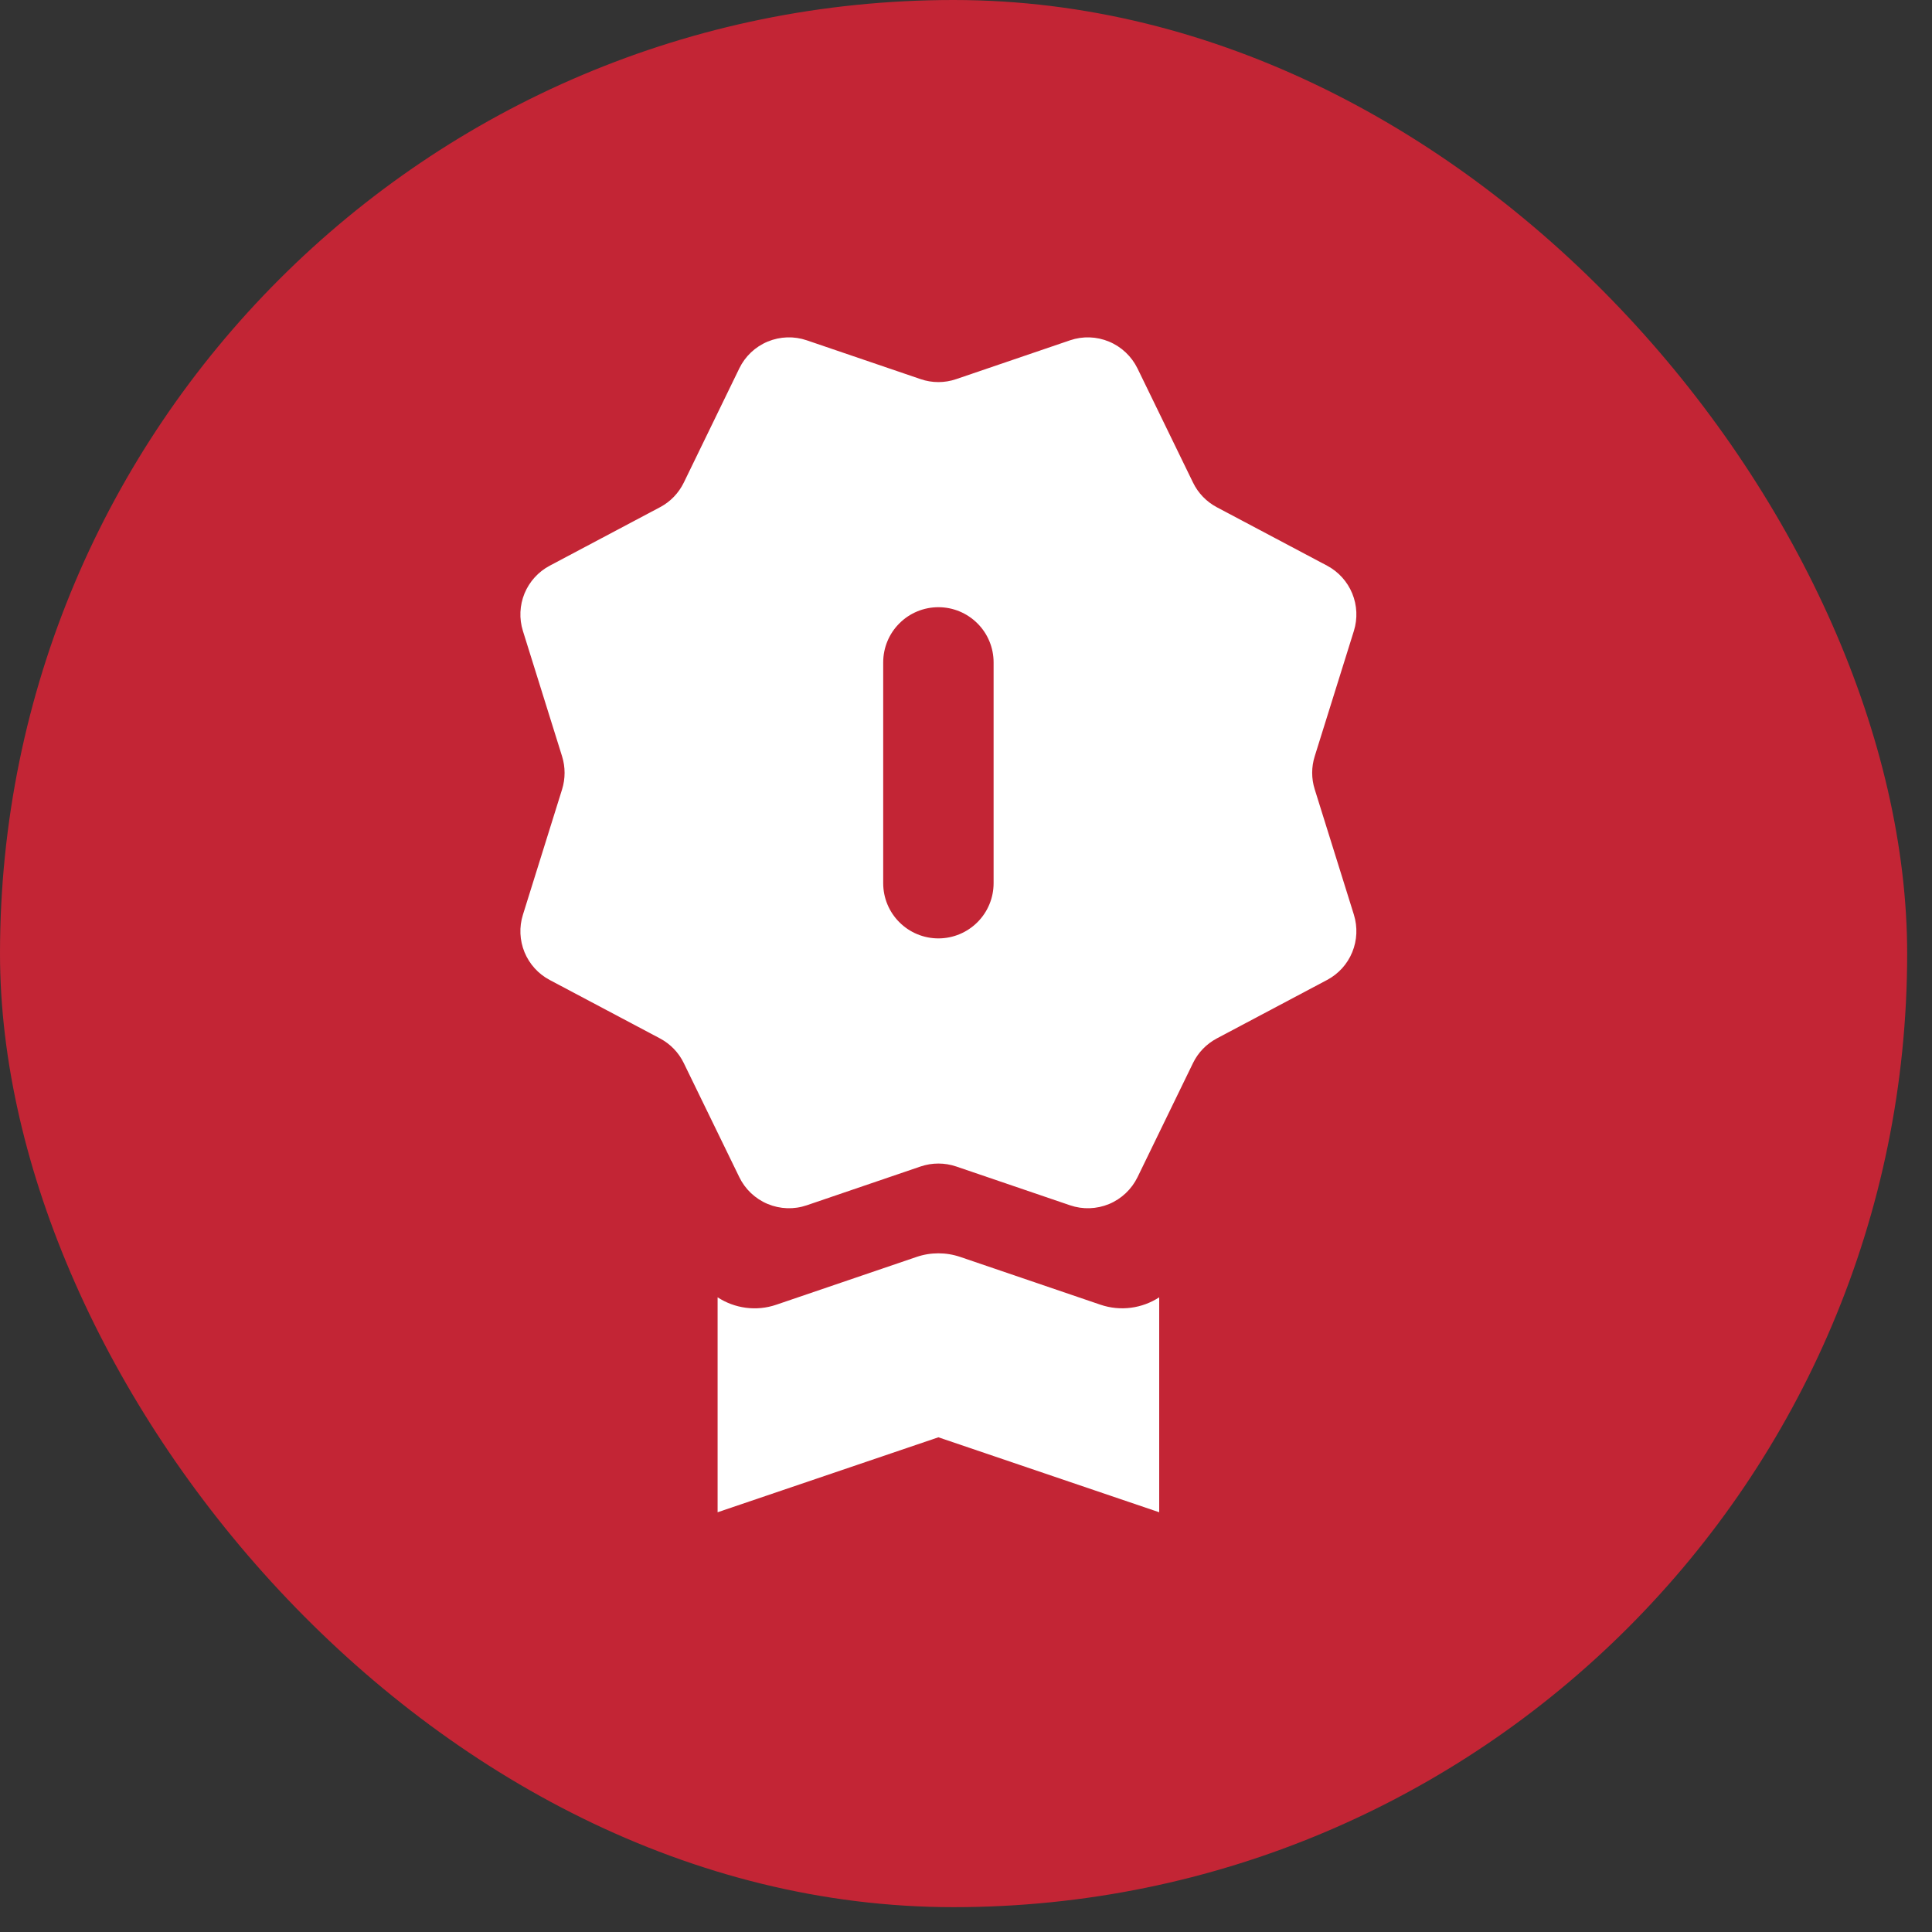
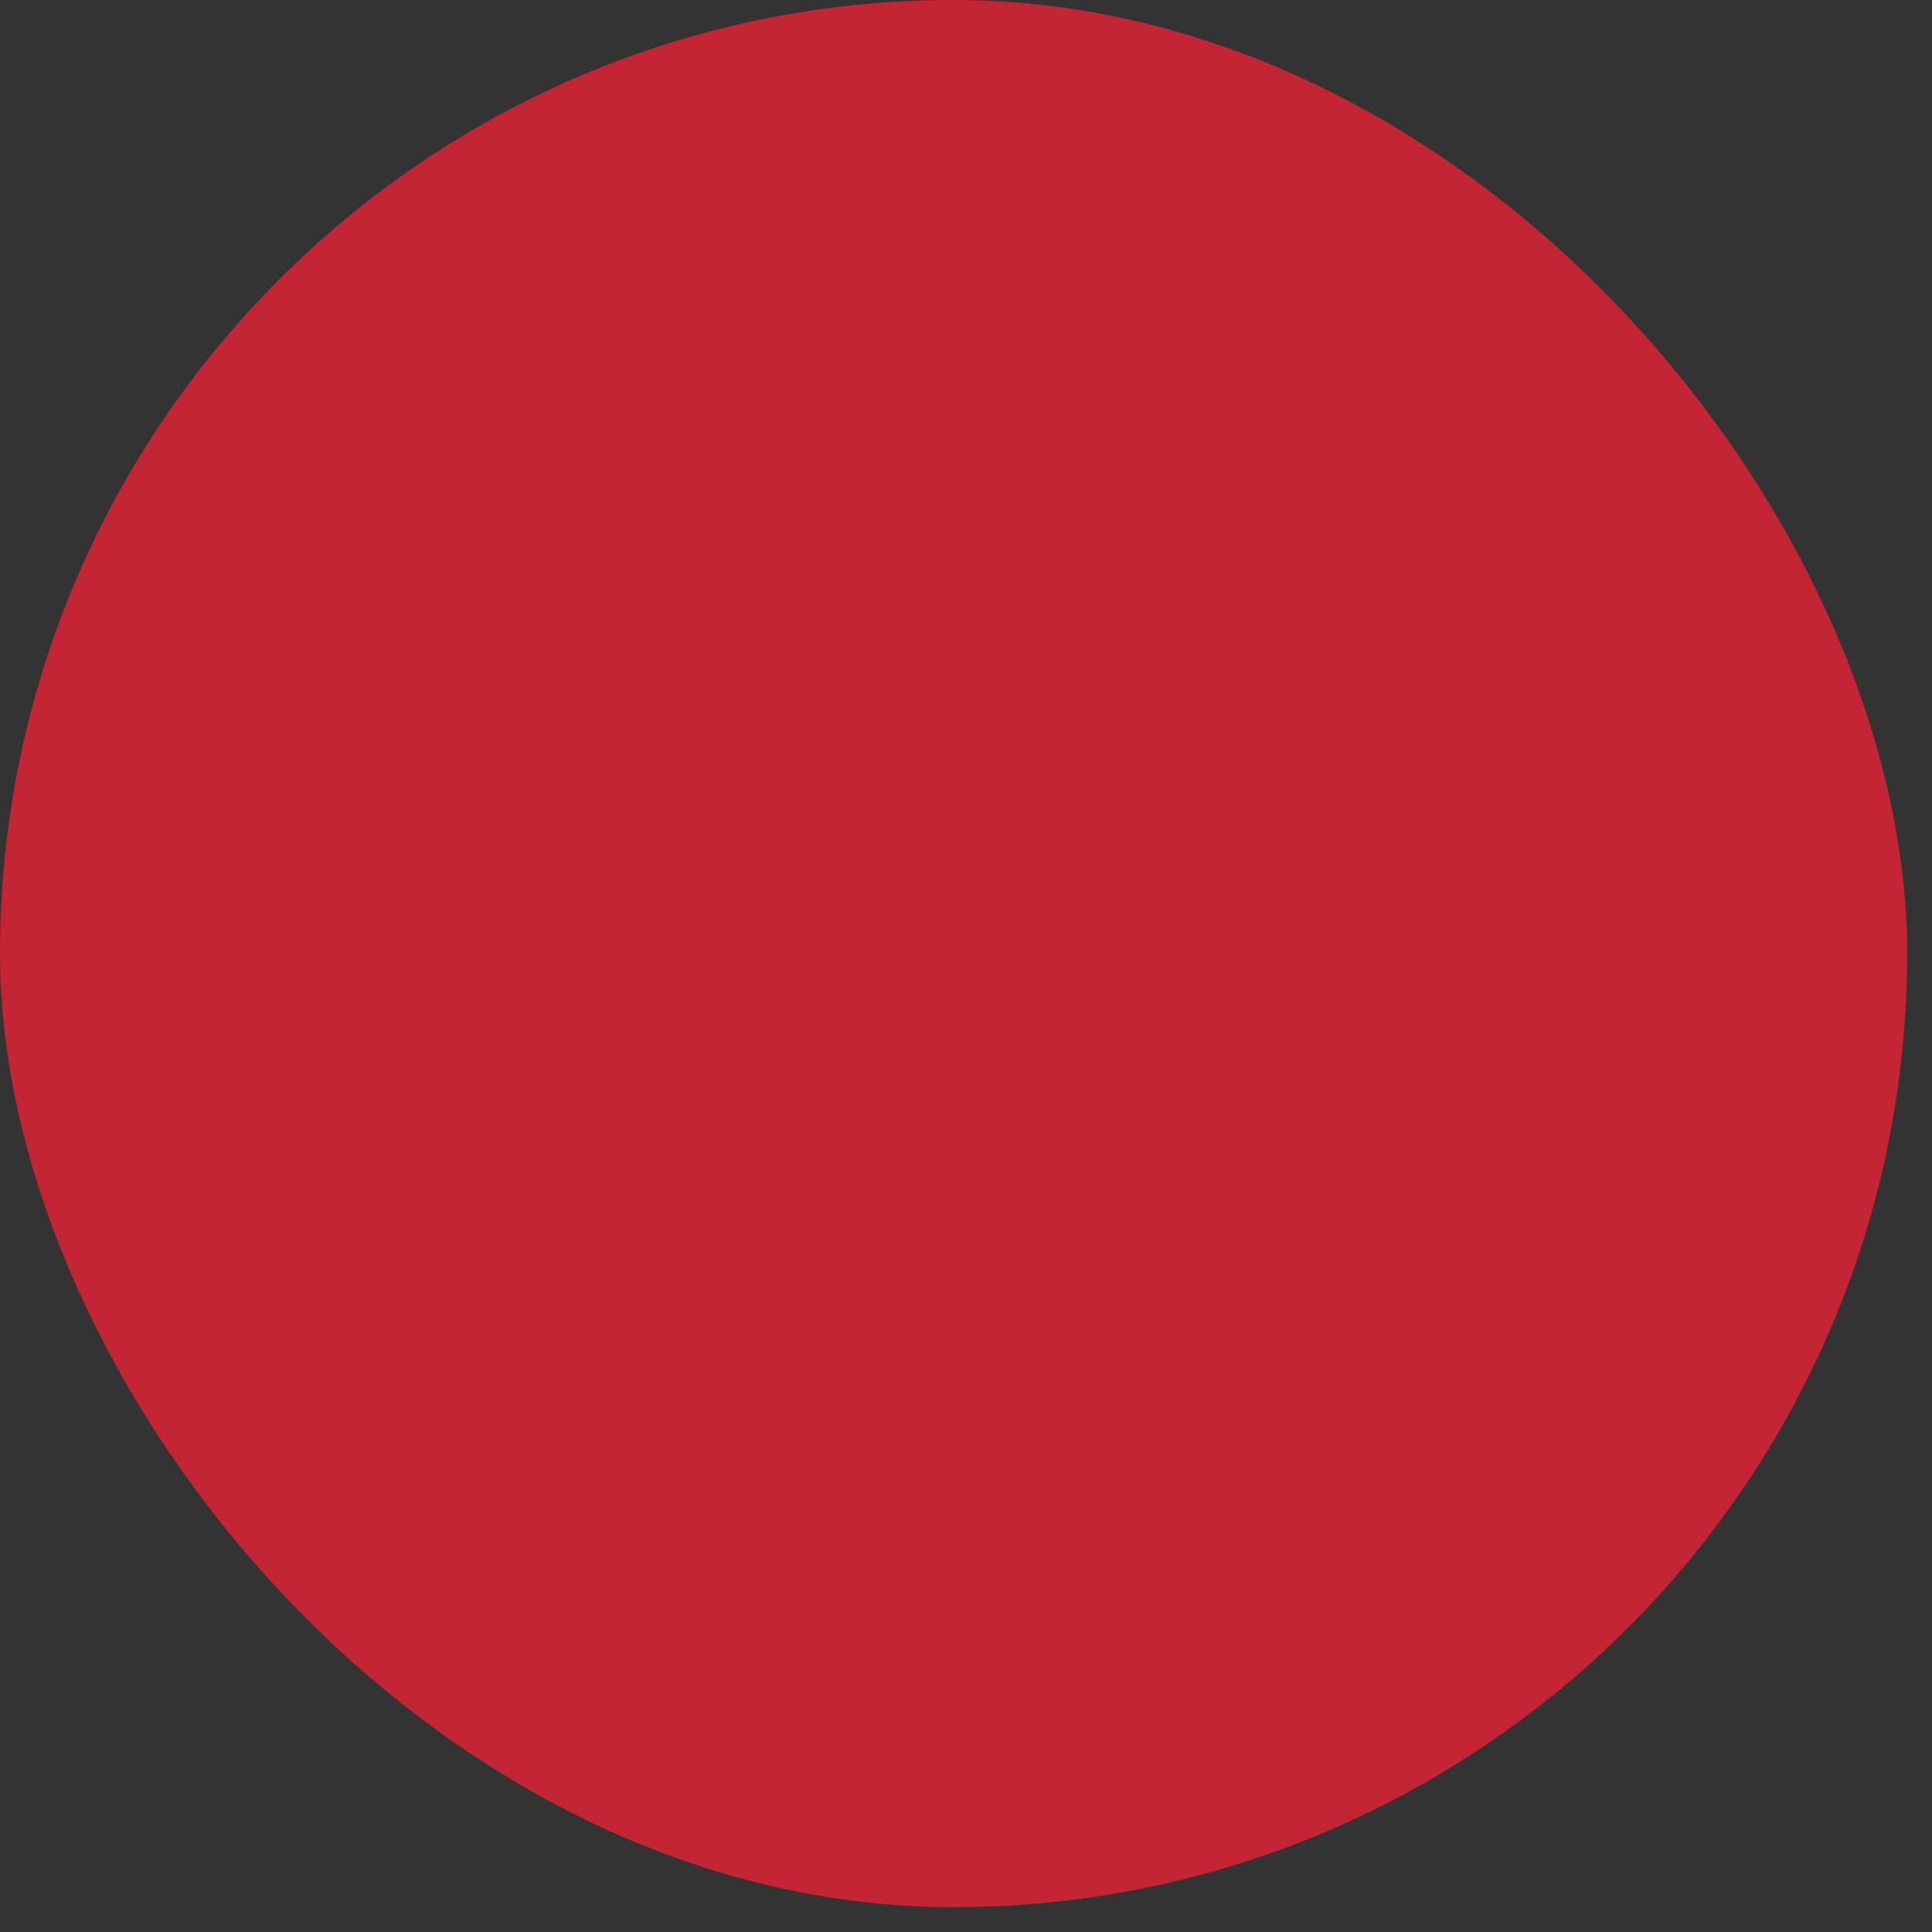
<svg xmlns="http://www.w3.org/2000/svg" width="35" height="35" viewBox="0 0 35 35" fill="none">
  <rect x="0" y="0" width="35" height="35" fill="#333333" stroke="none" />
  <rect width="34.55" height="34.55" rx="17.275" fill="#C32535" />
-   <path d="M13 23.502C13.307 23.702 13.699 23.762 14.067 23.635L16.603 22.771C16.86 22.683 17.139 22.683 17.397 22.771L19.933 23.635C20.301 23.761 20.693 23.702 21 23.502V27.396L17 26.038L13 27.396V23.502ZM16.677 21.132L14.615 21.835C14.384 21.914 14.132 21.905 13.907 21.811C13.682 21.717 13.499 21.544 13.393 21.325L12.388 19.26C12.296 19.069 12.145 18.913 11.958 18.813L9.958 17.753C9.752 17.644 9.591 17.466 9.502 17.25C9.414 17.034 9.403 16.795 9.473 16.572L10.183 14.299C10.243 14.105 10.243 13.897 10.183 13.703L9.473 11.43C9.403 11.207 9.414 10.967 9.502 10.751C9.591 10.536 9.753 10.357 9.959 10.248L11.958 9.188C12.145 9.089 12.295 8.933 12.388 8.742L13.393 6.674C13.499 6.455 13.682 6.282 13.908 6.188C14.133 6.095 14.384 6.086 14.615 6.165L16.677 6.868C16.886 6.94 17.113 6.94 17.323 6.868L19.385 6.165C19.616 6.086 19.867 6.095 20.092 6.189C20.317 6.283 20.5 6.456 20.607 6.675L21.612 8.741C21.704 8.932 21.855 9.088 22.042 9.188L24.042 10.248C24.248 10.358 24.409 10.536 24.497 10.751C24.586 10.967 24.596 11.207 24.527 11.429L23.817 13.702C23.756 13.896 23.756 14.104 23.817 14.298L24.527 16.571C24.596 16.794 24.586 17.034 24.497 17.25C24.409 17.466 24.247 17.644 24.041 17.753L22.042 18.813C21.855 18.913 21.704 19.069 21.612 19.259L20.607 21.326C20.5 21.545 20.317 21.718 20.092 21.812C19.867 21.905 19.616 21.914 19.385 21.835L17.323 21.132C17.113 21.061 16.886 21.061 16.677 21.132ZM17 11C16.735 11 16.48 11.105 16.293 11.293C16.105 11.48 16 11.735 16 12V16C16 16.265 16.105 16.52 16.293 16.707C16.48 16.895 16.735 17 17 17C17.265 17 17.519 16.895 17.707 16.707C17.895 16.52 18 16.265 18 16V12C18 11.735 17.895 11.48 17.707 11.293C17.519 11.105 17.265 11 17 11Z" fill="white" />
</svg>